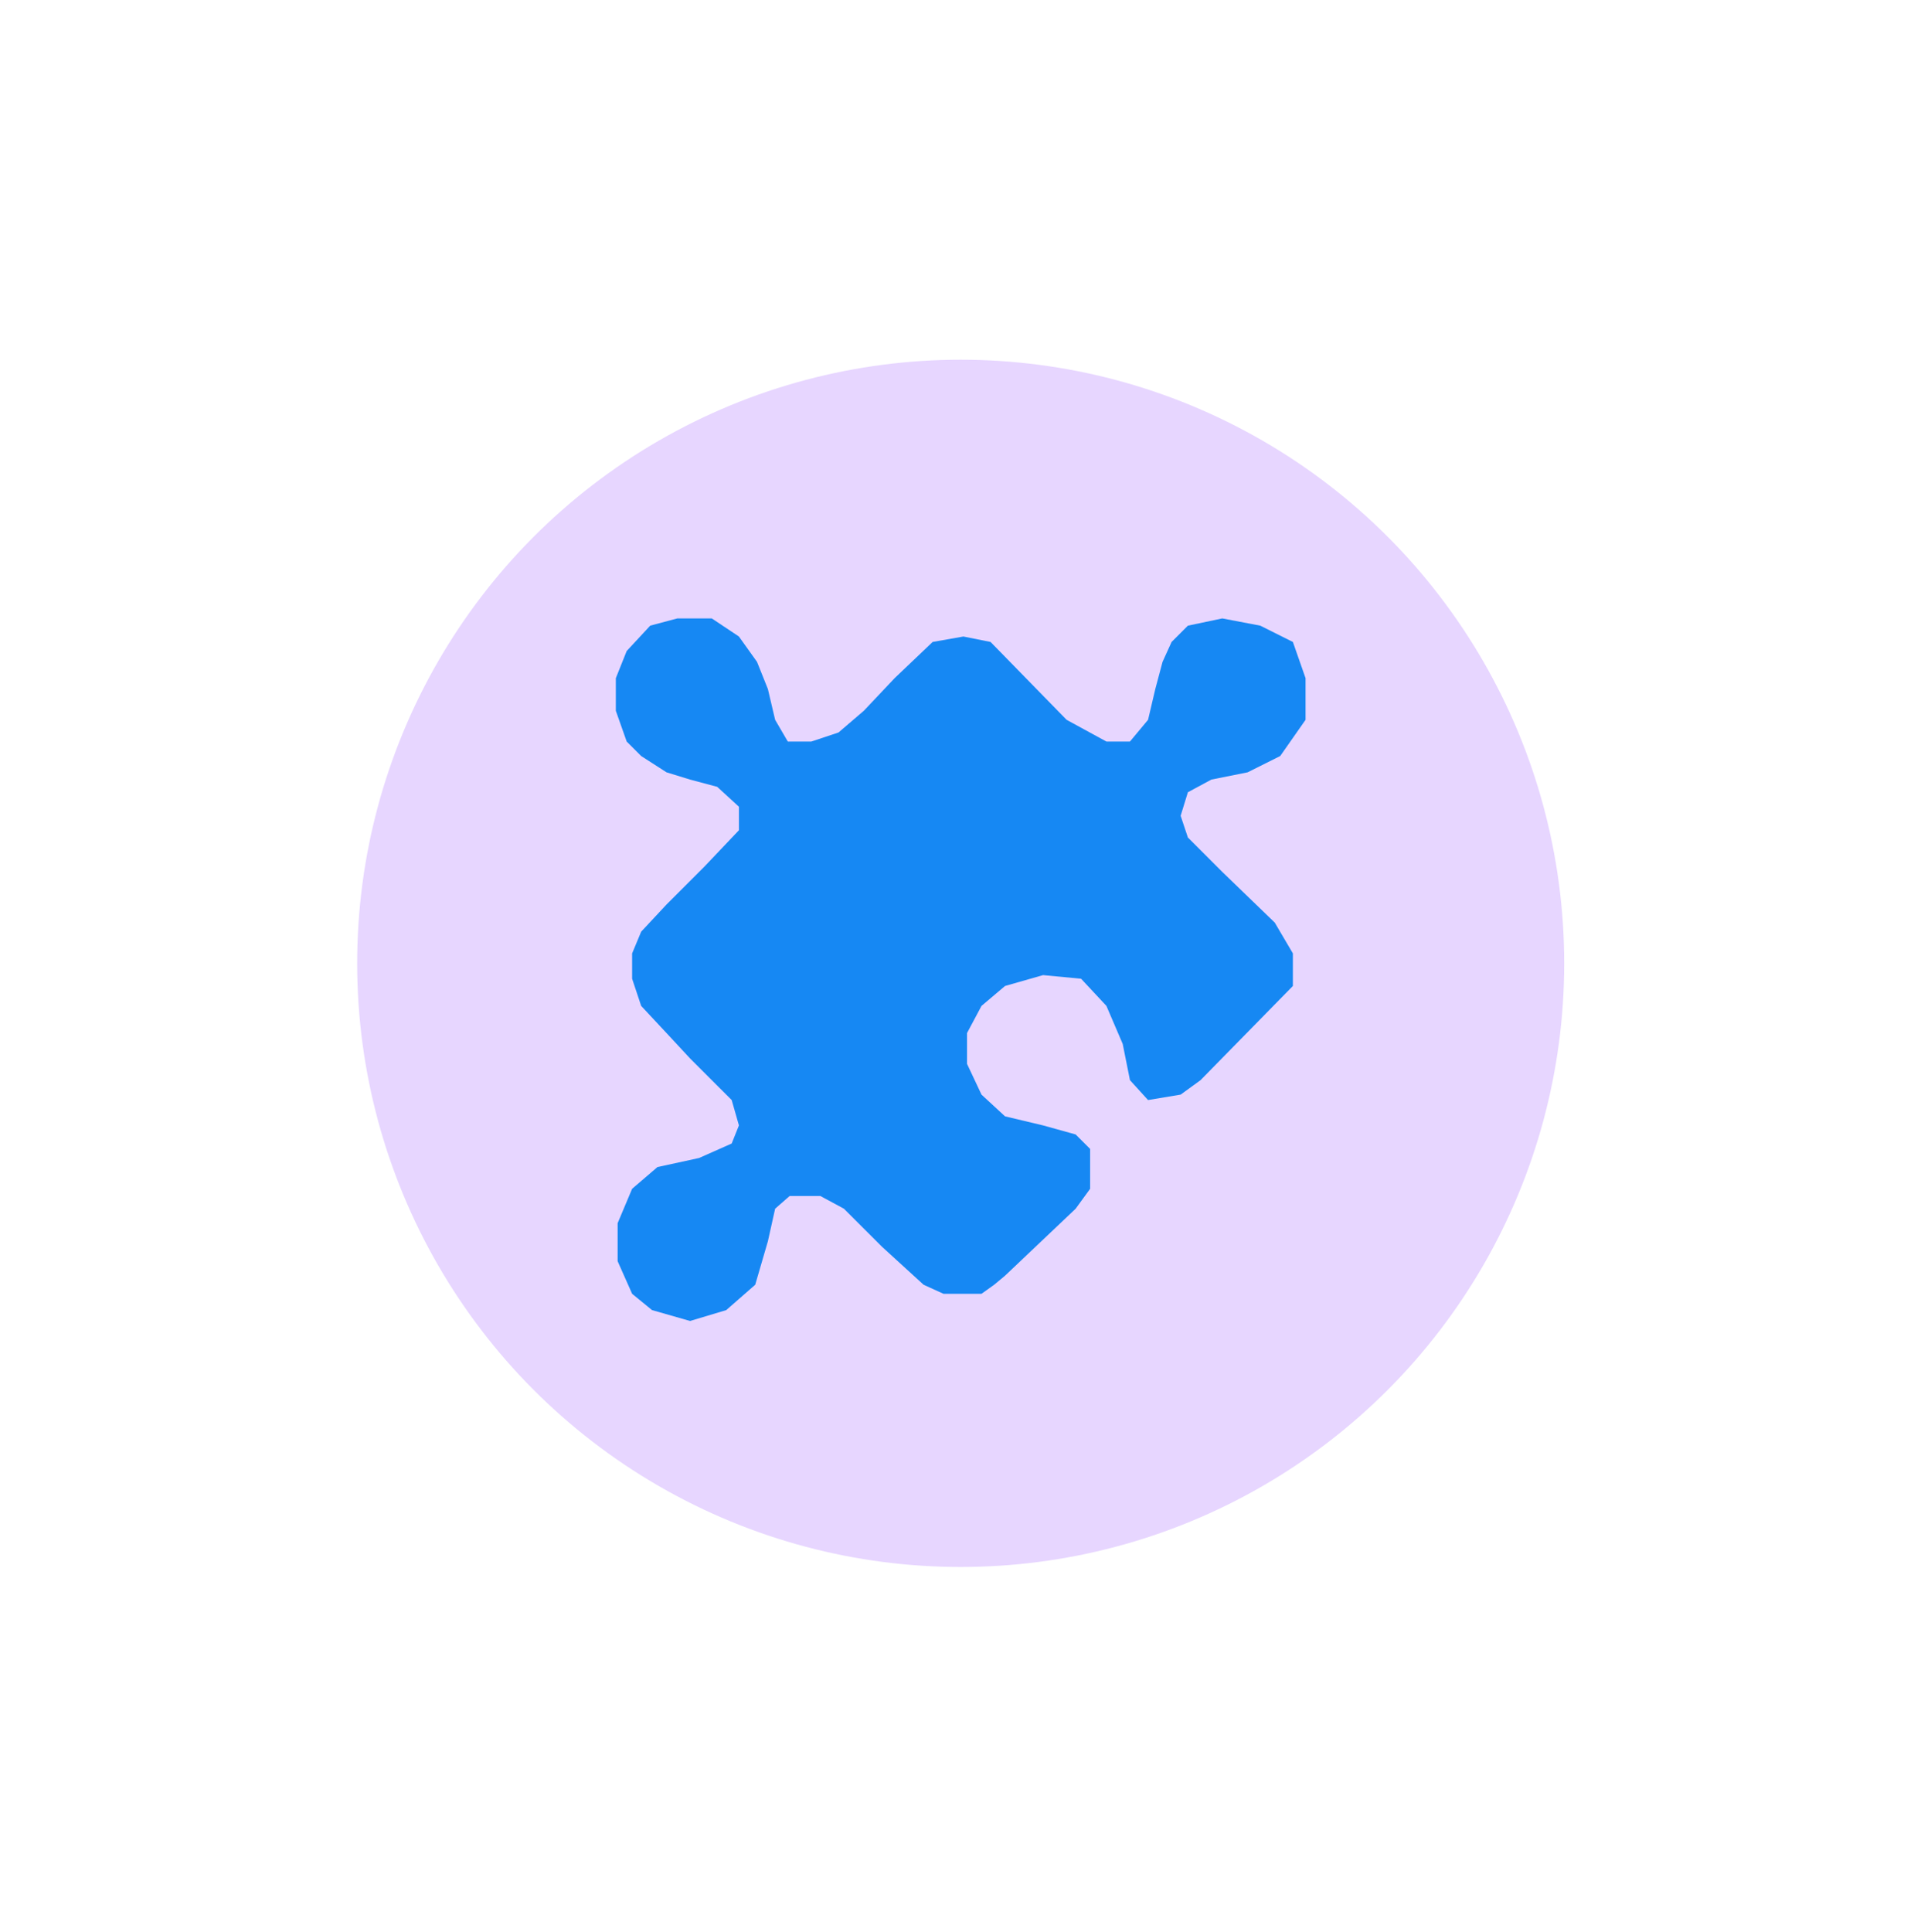
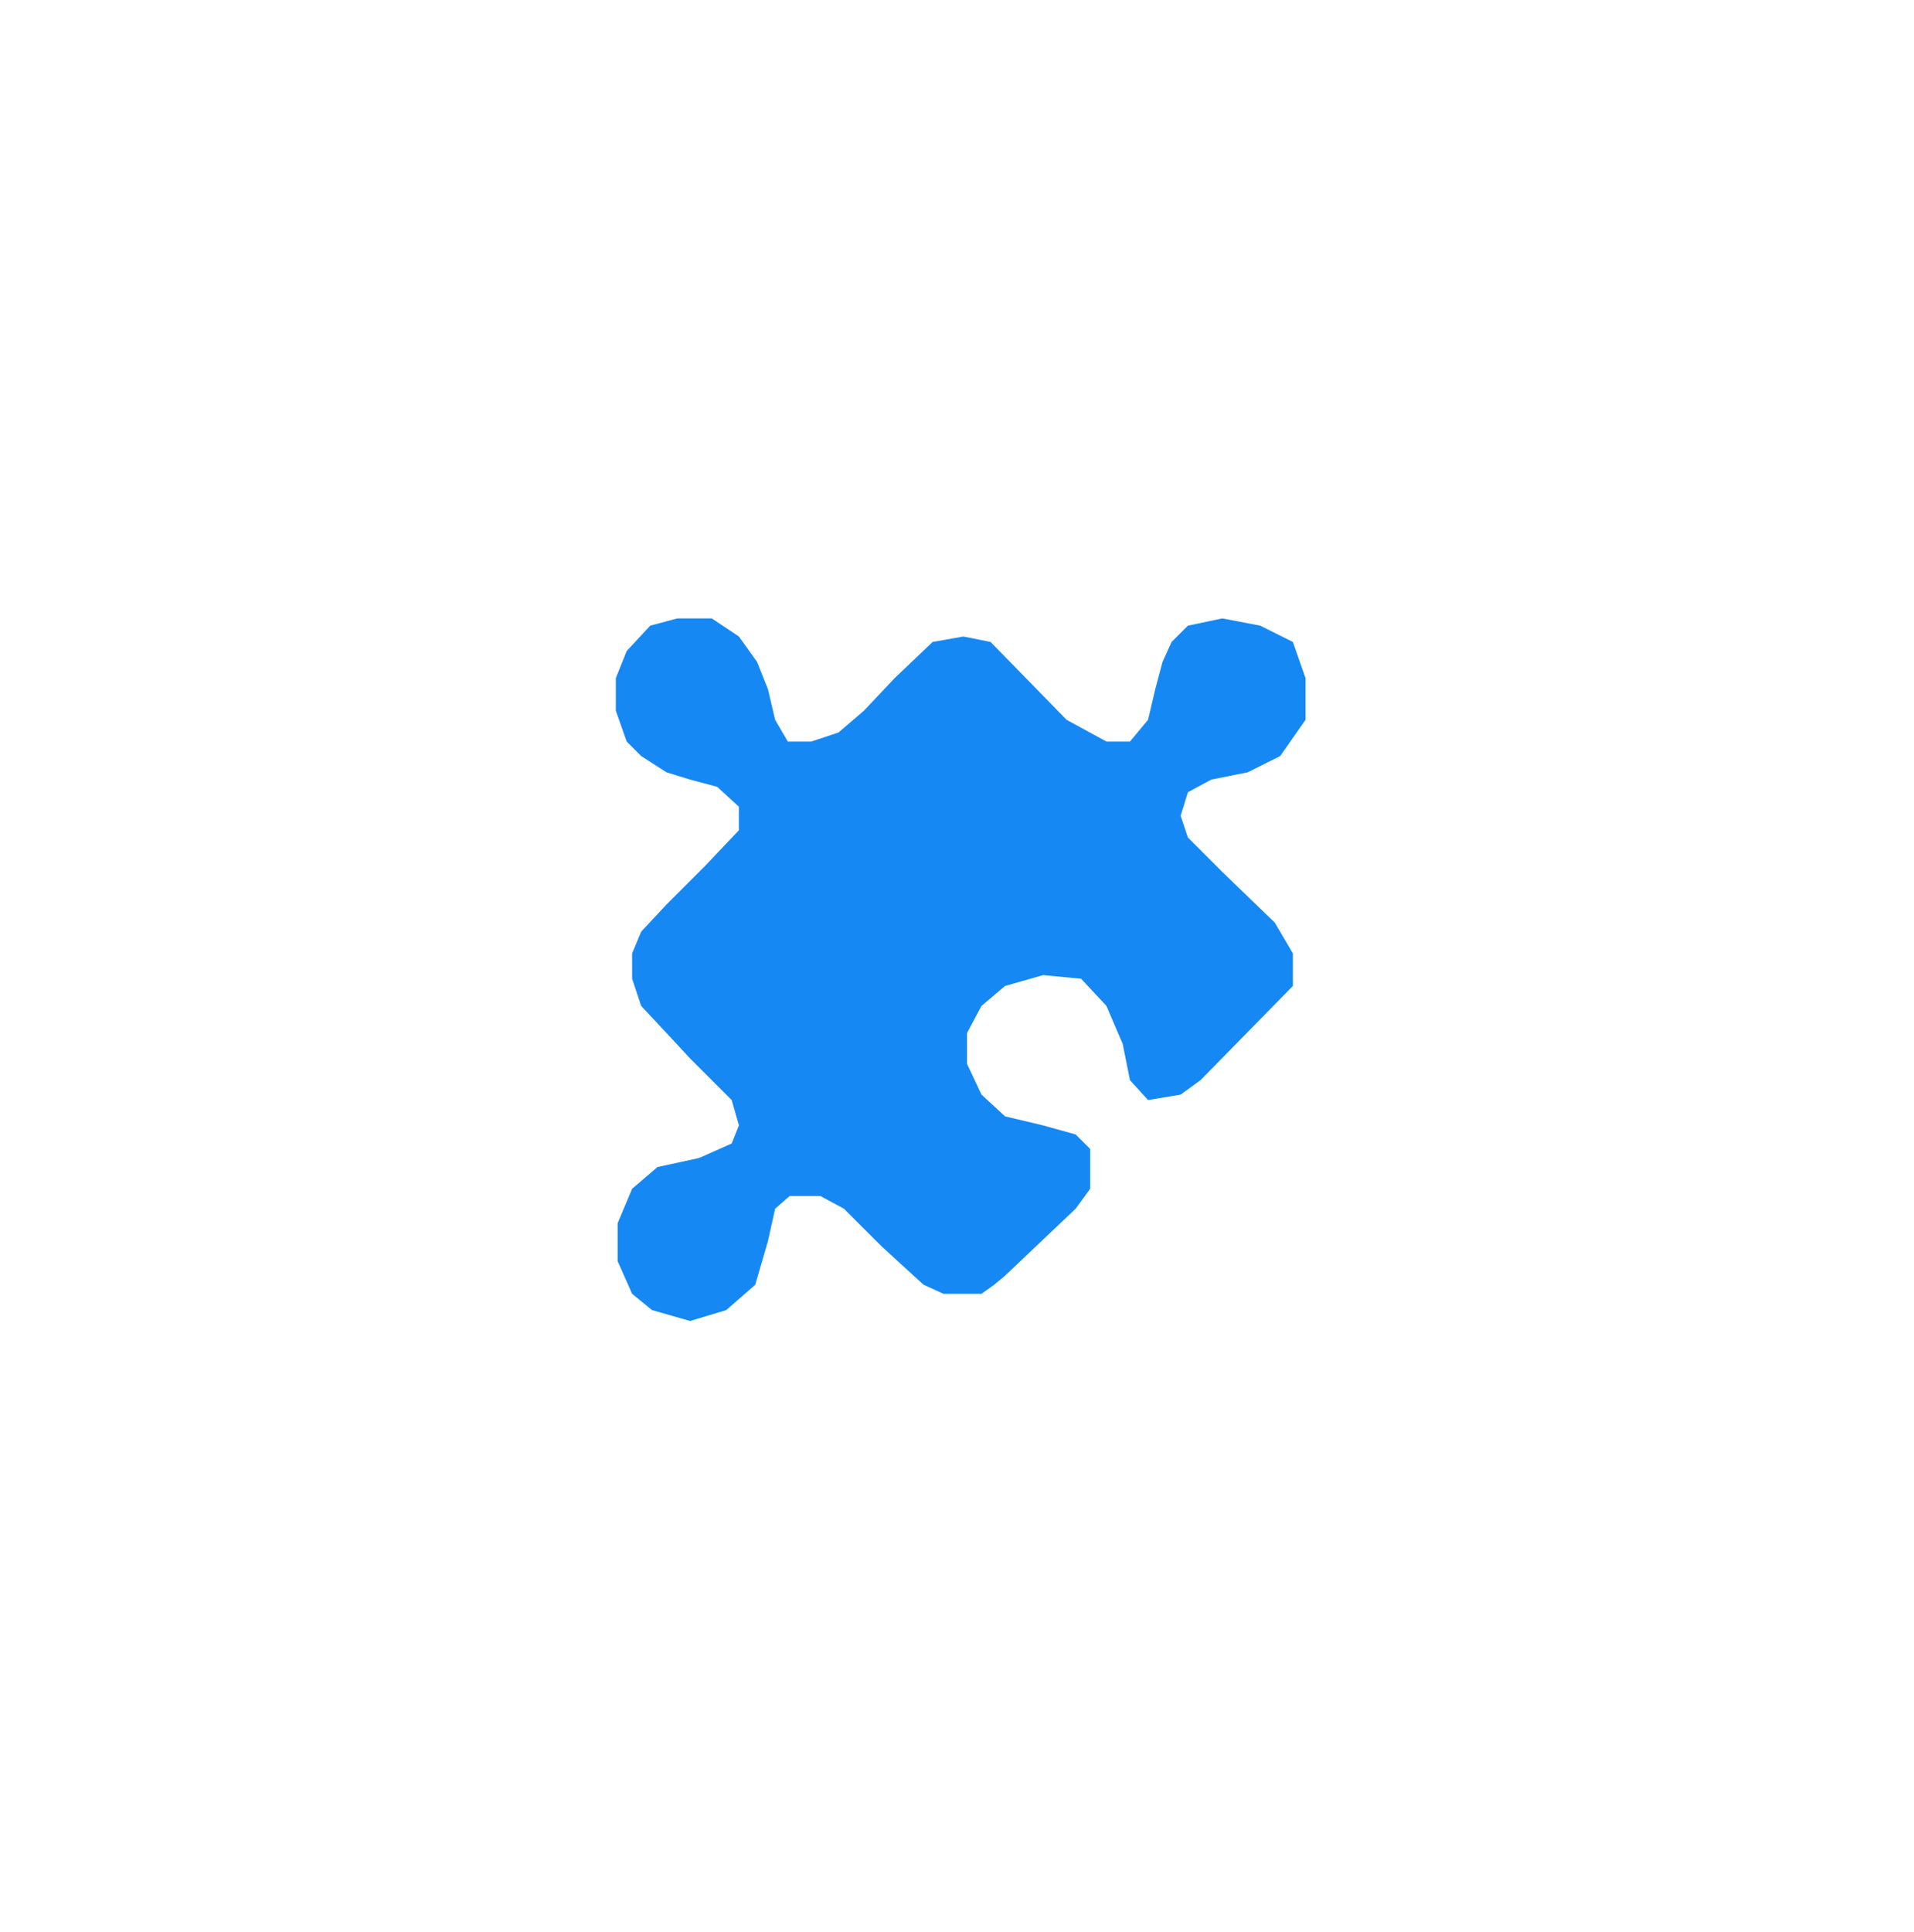
<svg xmlns="http://www.w3.org/2000/svg" width="111" height="112" viewBox="0 0 111 112" fill="none">
  <g filter="url(#filter0_d_153_857)">
-     <rect x="12" y="7" width="90" height="90" rx="19.286" fill="white" />
-     <circle cx="57" cy="52" r="35" fill="#E7D6FF" />
    <path d="M59.572 70.11L63.667 66.226L64.507 65.071V63.811V62.761L63.667 61.921L61.777 61.396L59.572 60.871L58.207 59.611L57.367 57.827V56.042L58.207 54.467L59.572 53.312L61.777 52.682L63.982 52.892L65.451 54.467L66.396 56.672L66.816 58.772L67.866 59.926L69.756 59.611L70.911 58.772L76.265 53.312V51.423L75.215 49.638L72.171 46.698L70.176 44.703L69.756 43.444L70.176 42.079L71.541 41.344L73.64 40.924L75.53 39.979L77 37.879V35.465L76.265 33.365L74.375 32.42L72.171 32L70.176 32.42L69.231 33.365L68.706 34.52L68.286 36.094L67.866 37.879L66.816 39.139H65.451L63.142 37.879L58.732 33.365L57.157 33.05L55.373 33.365L53.168 35.465L51.383 37.354L49.913 38.614L48.339 39.139H46.974L46.239 37.879L45.819 36.094L45.189 34.52L44.139 33.05L42.564 32H40.57L38.995 32.42L37.63 33.89L37 35.465V37.354L37.63 39.139L38.47 39.979L39.94 40.924L41.304 41.344L42.879 41.764L44.139 42.919V44.283L42.144 46.383L39.94 48.588L38.47 50.163L37.945 51.423V52.892L38.47 54.467L39.94 56.042L41.304 57.512L42.564 58.772L43.719 59.926L44.139 61.396L43.719 62.446L41.829 63.286L39.415 63.811L37.945 65.071L37.105 67.066V69.27L37.945 71.16L39.1 72.105L41.304 72.735L43.404 72.105L45.084 70.635L45.819 68.115L46.239 66.226L47.079 65.491H48.864L50.228 66.226L52.433 68.43L54.848 70.635L56.003 71.16H57.053H58.207L58.942 70.635L59.572 70.11Z" fill="#1688F3" />
  </g>
  <defs>
    <filter id="filter0_d_153_857" x="0.429" y="0.571" width="110.571" height="110.571" filterUnits="userSpaceOnUse" color-interpolation-filters="sRGB">
      <feFlood flood-opacity="0" result="BackgroundImageFix" />
      <feColorMatrix in="SourceAlpha" type="matrix" values="0 0 0 0 0 0 0 0 0 0 0 0 0 0 0 0 0 0 127 0" result="hardAlpha" />
      <feOffset dx="-1.286" dy="3.857" />
      <feGaussianBlur stdDeviation="5.143" />
      <feComposite in2="hardAlpha" operator="out" />
      <feColorMatrix type="matrix" values="0 0 0 0 0.879 0 0 0 0 0.831 0 0 0 0 0.946 0 0 0 1 0" />
      <feBlend mode="normal" in2="BackgroundImageFix" result="effect1_dropShadow_153_857" />
      <feBlend mode="normal" in="SourceGraphic" in2="effect1_dropShadow_153_857" result="shape" />
    </filter>
  </defs>
</svg>